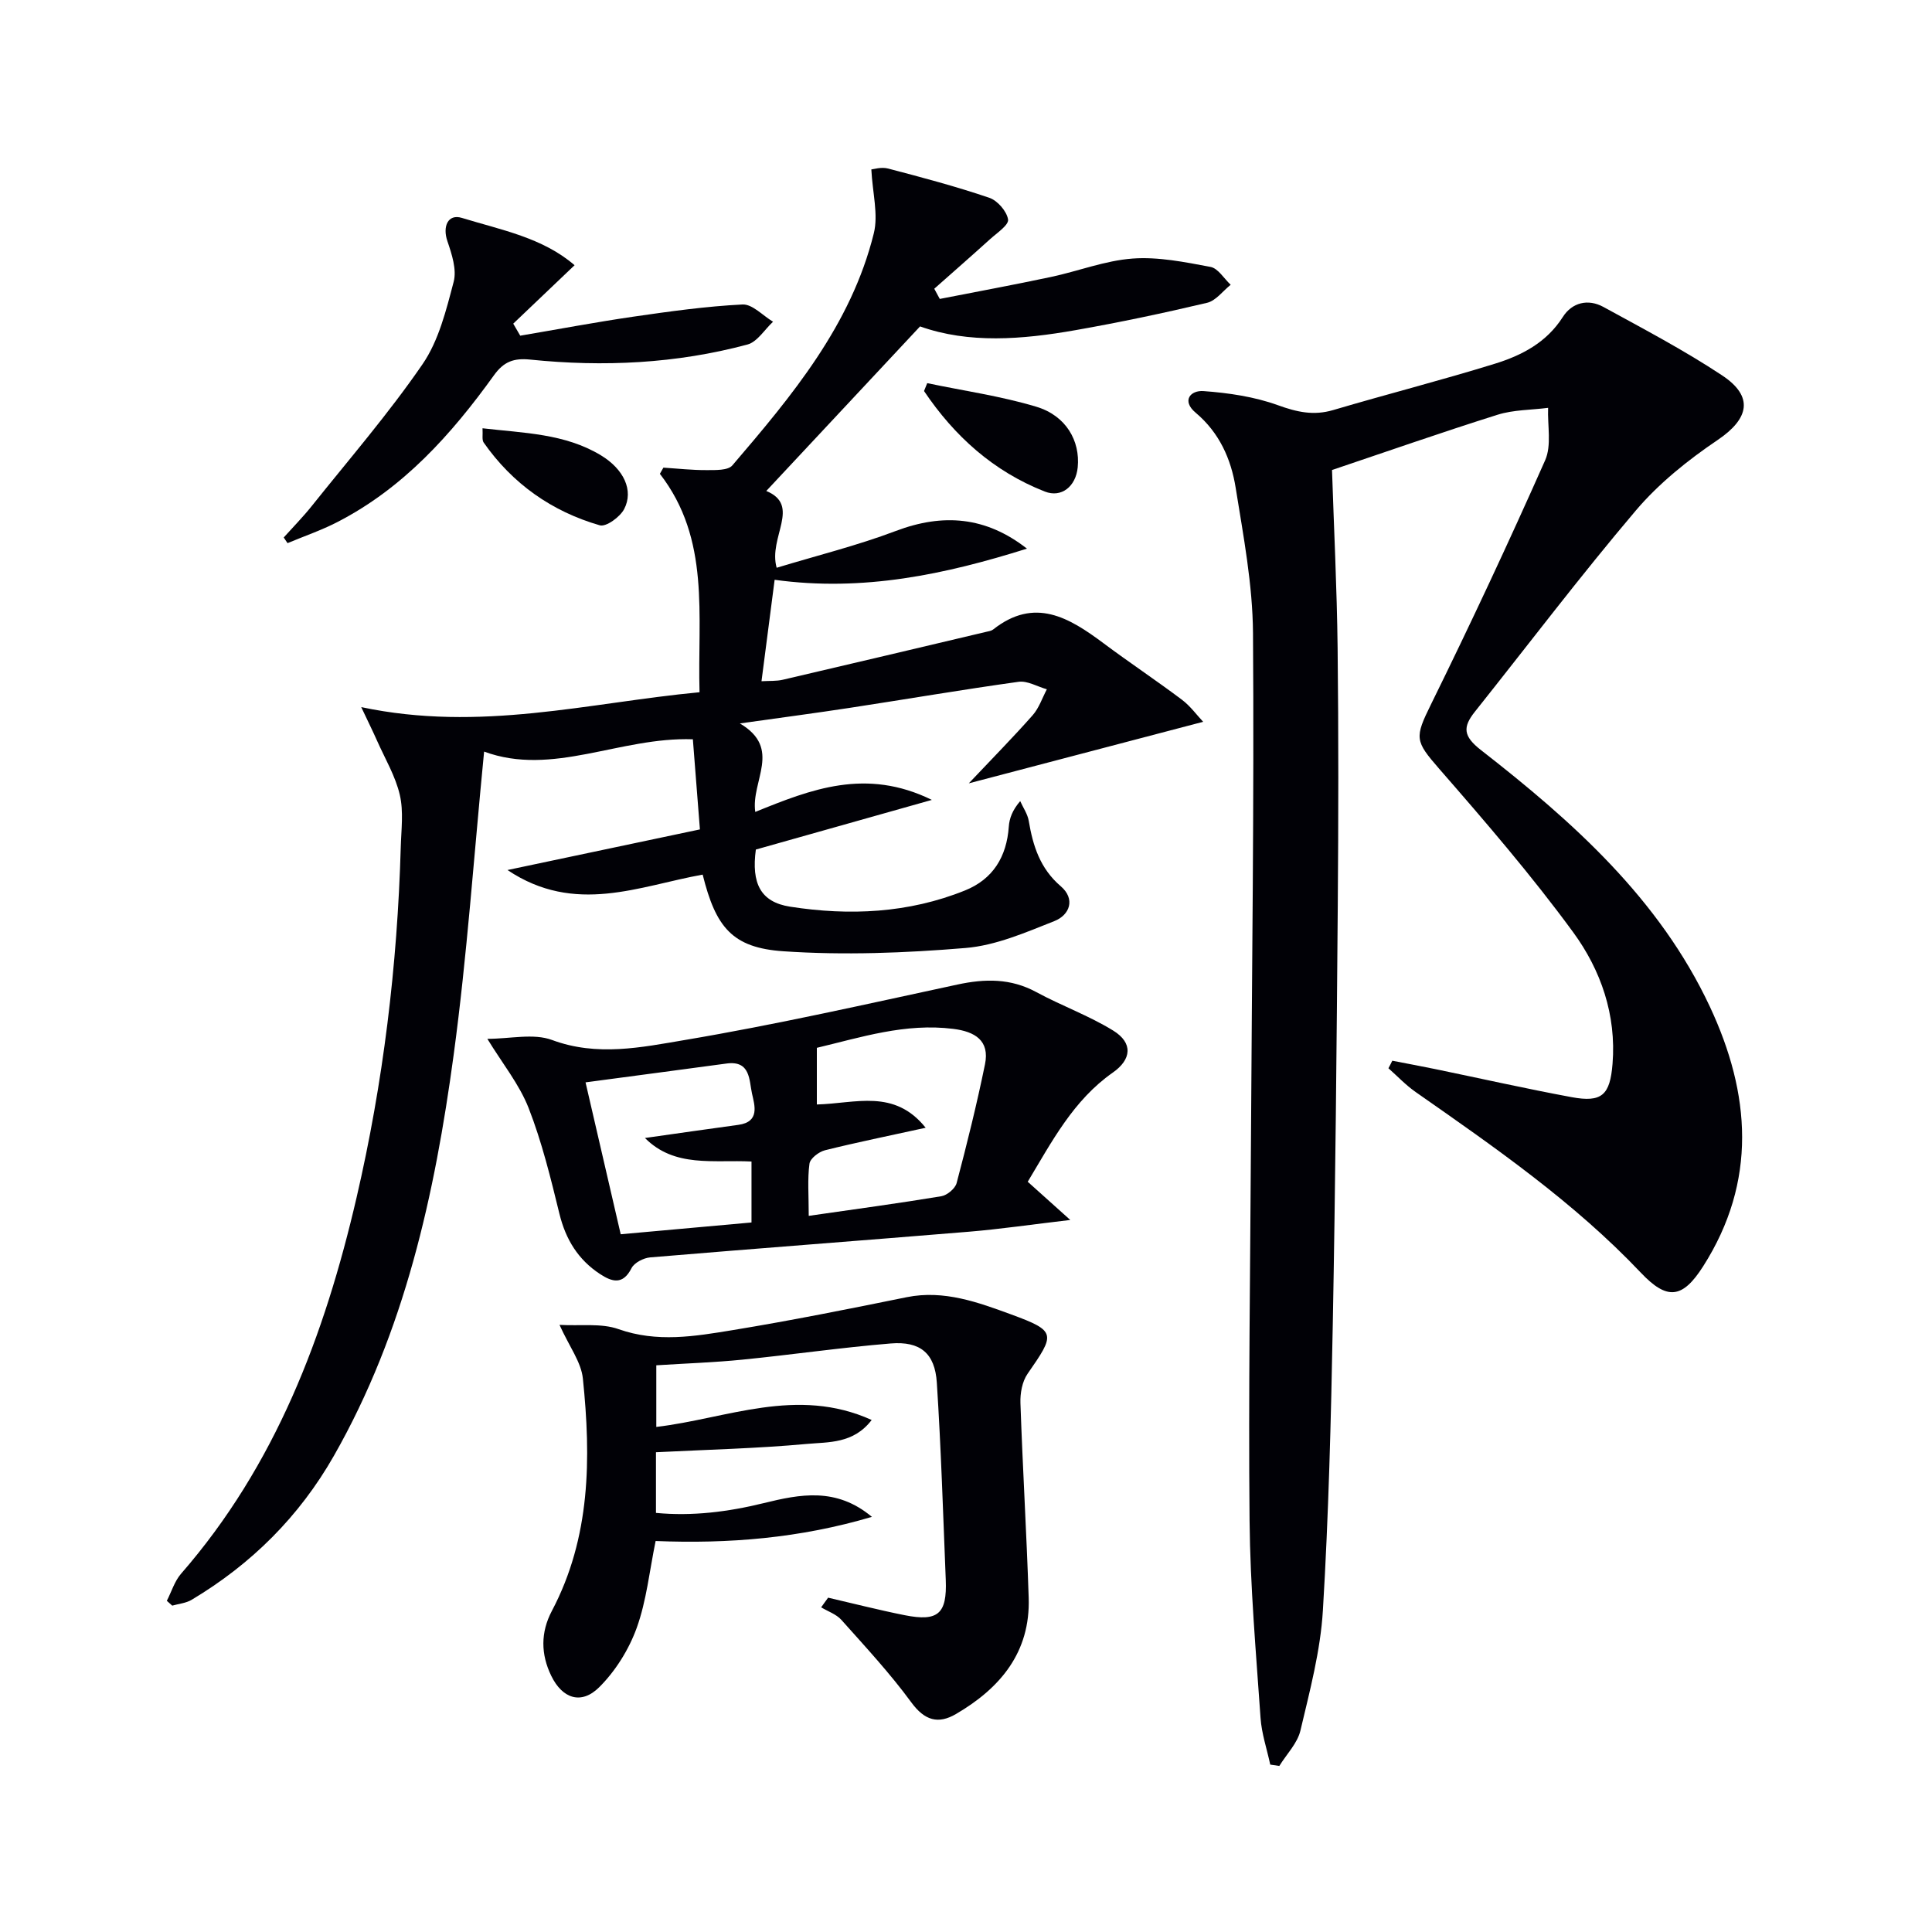
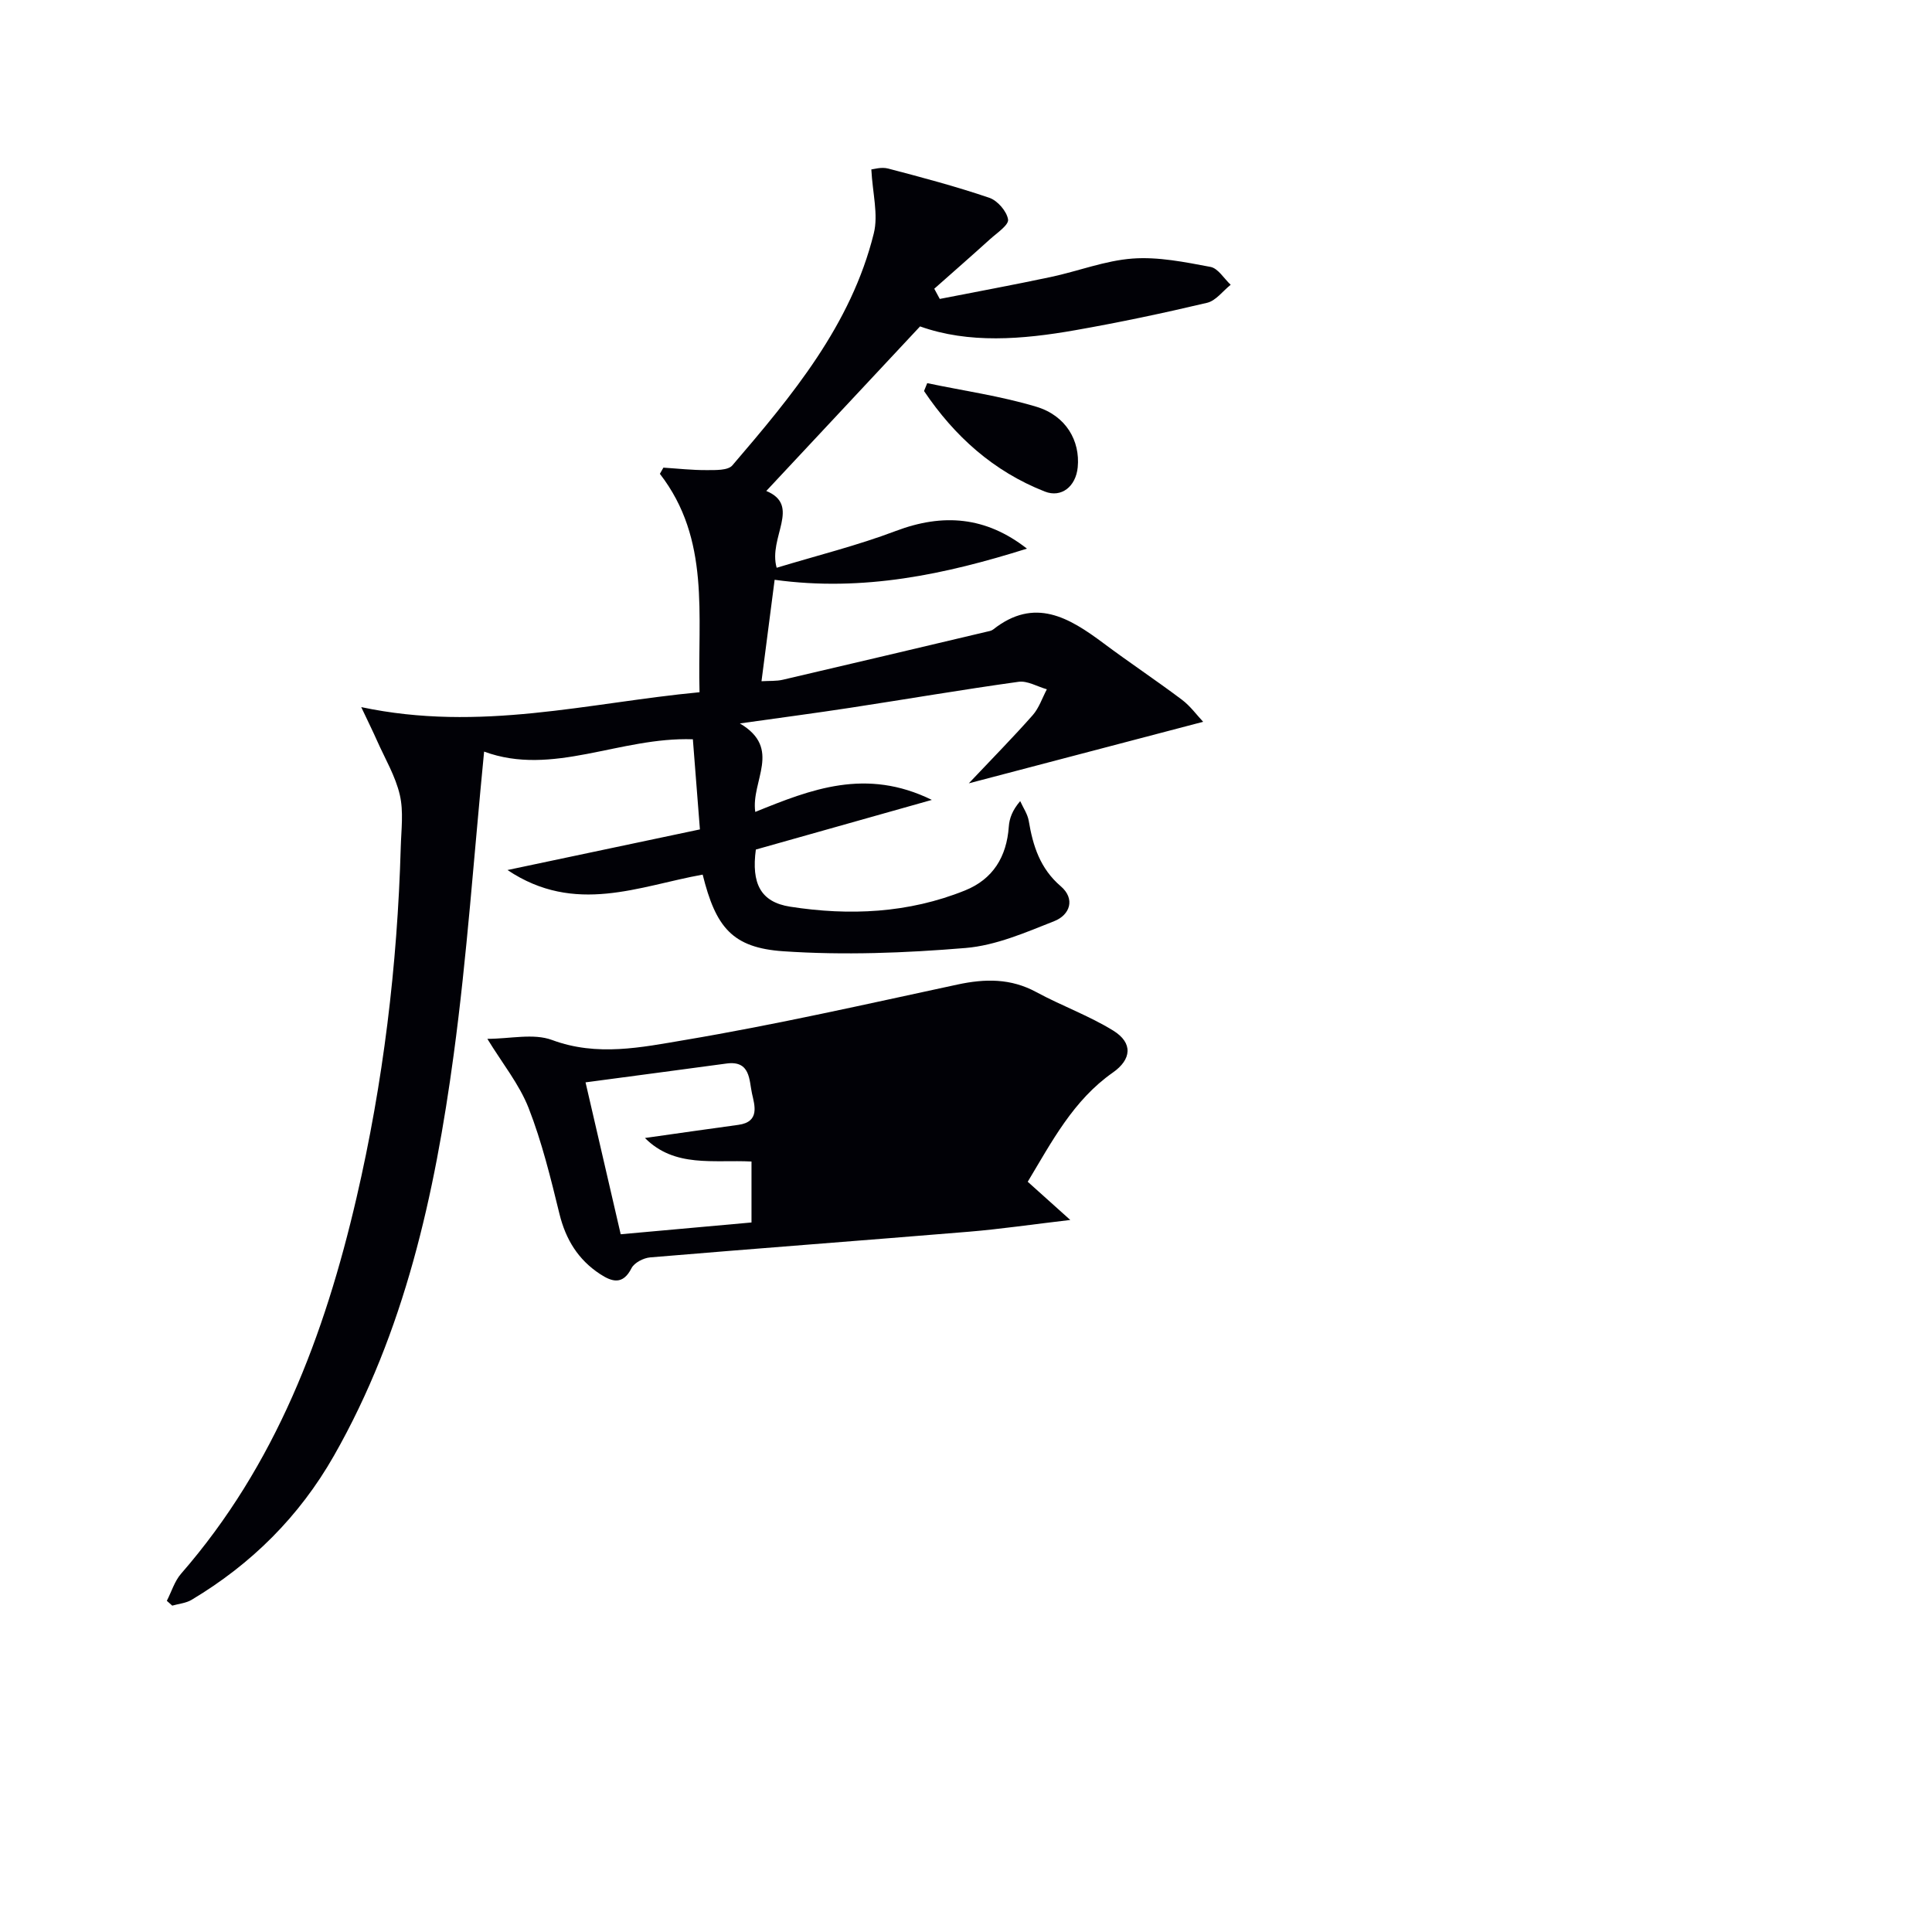
<svg xmlns="http://www.w3.org/2000/svg" enable-background="new 0 0 400 400" viewBox="0 0 400 400">
-   <path d="m288.26 219.61c2.96.58 5.92 1.12 8.87 1.73 9.41 1.94 18.79 4.06 28.24 5.81 6.27 1.16 7.97-.4 8.49-6.91.81-10.11-2.42-19.39-8.13-27.2-8.61-11.77-18.17-22.87-27.77-33.88-5.03-5.78-5.11-6.4-1.67-13.37 8.2-16.66 16.08-33.5 23.61-50.48 1.38-3.1.47-7.22.62-10.87-3.5.45-7.16.39-10.47 1.43-11.66 3.67-23.21 7.72-34.27 11.44.38 11.74 1.01 24.31 1.16 36.88.2 17.82.17 35.65.03 53.48-.23 28.8-.49 57.61-1.03 86.41-.37 19.79-.86 39.59-2.05 59.34-.5 8.36-2.71 16.66-4.65 24.87-.62 2.64-2.87 4.9-4.37 7.33-.63-.09-1.25-.18-1.88-.28-.69-3.23-1.79-6.43-2.01-9.69-.94-13.6-2.14-27.2-2.27-40.82-.25-26.28.15-52.56.29-78.85.19-34.97.67-69.93.42-104.9-.07-10.05-1.99-20.12-3.59-30.1-.95-5.95-3.38-11.41-8.28-15.53-2.96-2.48-1.08-4.68 1.63-4.48 5.19.38 10.52 1.16 15.39 2.92 3.93 1.42 7.38 2.21 11.45 1.01 11.13-3.29 22.38-6.16 33.46-9.59 5.57-1.72 10.71-4.38 14.09-9.69 1.91-3 5.22-3.81 8.4-2.07 8.29 4.54 16.69 8.95 24.56 14.16 6.65 4.4 5.6 8.99-.93 13.4-6.13 4.14-12.13 8.95-16.89 14.55-11.51 13.56-22.26 27.77-33.35 41.69-2.54 3.19-2.44 5.06 1.25 7.94 19 14.8 36.94 30.79 47.41 53.15 8.42 18 9.83 36.12-1.41 53.75-4.27 6.69-7.44 7.06-12.88 1.32-13.84-14.61-30.27-25.98-46.65-37.43-2.03-1.42-3.76-3.26-5.62-4.91.27-.49.54-1.03.8-1.56z" fill="#010106" />
  <path d="m200.58 162.18c4.95-5.24 9.21-9.56 13.22-14.1 1.32-1.49 1.98-3.57 2.94-5.37-1.96-.55-4.02-1.81-5.86-1.55-11.66 1.62-23.27 3.61-34.92 5.39-7.19 1.1-14.41 2.05-22.78 3.23 8.84 5.2 2.25 11.89 3.19 18.32 11.53-4.68 22.91-9.19 36.56-2.49-12.85 3.63-24.72 6.97-36.44 10.28-.94 6.99.95 10.87 7.1 11.83 12.25 1.91 24.5 1.36 36.2-3.36 5.79-2.33 8.63-6.97 9.07-13.2.12-1.72.74-3.41 2.36-5.3.61 1.36 1.53 2.67 1.77 4.09.87 5.19 2.35 9.87 6.62 13.53 3.08 2.63 1.9 5.95-1.31 7.22-5.95 2.36-12.13 5.05-18.38 5.57-12.52 1.04-25.21 1.53-37.73.68-10.6-.72-14-4.99-16.71-15.87-13.1 2.34-26.41 8.44-40.41-.95 13.83-2.92 26.61-5.61 39.84-8.41-.49-6.3-.96-12.35-1.46-18.66-15.14-.52-29.02 7.78-43.22 2.55-2.12 21.59-3.53 42.3-6.31 62.83-3.91 28.87-10.12 57.21-24.78 82.95-7.17 12.59-17.08 22.43-29.46 29.83-1.16.7-2.67.82-4.02 1.21-.37-.33-.75-.67-1.12-1 .97-1.88 1.6-4.06 2.95-5.61 19.58-22.47 29.71-49.36 36.32-77.82 5.54-23.85 8.46-48.08 9.16-72.56.1-3.63.61-7.4-.19-10.85-.9-3.89-3.05-7.49-4.7-11.2-.84-1.9-1.77-3.77-3.29-6.99 24.68 5.23 47.03-.91 70.04-3.08-.44-15.96 2.3-31.64-8.21-45.22.24-.43.49-.85.73-1.28 2.98.19 5.96.53 8.94.51 1.82-.01 4.42.1 5.34-.98 12.34-14.42 24.58-29.04 29.28-48.03.97-3.9-.26-8.35-.51-13.24.42-.03 2.07-.56 3.49-.18 7.03 1.84 14.06 3.71 20.94 6.05 1.7.58 3.61 2.79 3.88 4.49.18 1.14-2.3 2.79-3.72 4.07-3.82 3.46-7.7 6.85-11.56 10.27.38.7.76 1.41 1.14 2.11 7.66-1.5 15.35-2.92 22.98-4.54 5.67-1.2 11.23-3.4 16.94-3.82 5.32-.39 10.81.73 16.13 1.73 1.57.29 2.8 2.42 4.18 3.7-1.62 1.28-3.06 3.3-4.88 3.73-9.04 2.14-18.13 4.06-27.28 5.67-11.01 1.94-22.06 2.82-32.15-.78-10.74 11.49-21.23 22.71-31.84 34.07 7.29 3.02.35 9.61 2.15 15.9 8.4-2.55 16.72-4.61 24.67-7.62 9.77-3.69 18.63-3 27.15 3.66-16.86 5.3-33.88 8.98-52.24 6.45-.89 6.85-1.78 13.71-2.72 21 1.63-.1 3.08.01 4.43-.31 14.05-3.27 28.09-6.6 42.12-9.92.48-.11 1.04-.19 1.41-.48 8.6-6.8 15.74-2.46 22.87 2.86 5.33 3.98 10.88 7.67 16.2 11.67 1.77 1.33 3.12 3.22 4.41 4.58-16.02 4.2-31.65 8.3-48.52 12.74z" fill="#010106" />
-   <path d="m171.45 330.78c5.28 1.22 10.54 2.57 15.86 3.63 6.91 1.37 8.78-.28 8.5-7.31-.55-13.61-.97-27.23-1.85-40.83-.39-6.09-3.42-8.62-9.55-8.12-10.25.84-20.45 2.33-30.69 3.35-5.77.58-11.59.77-17.84 1.17v12.76c14.62-1.72 29.09-8.45 44.59-1.44-3.77 4.95-8.95 4.55-13.42 4.96-10.24.94-20.55 1.18-31.24 1.72v12.56c7.48.72 14.91-.21 22.29-2.02 7.53-1.85 15.02-3.35 22.42 2.84-14.91 4.41-29.6 5.61-44.78 5-1.27 6.16-1.88 12.34-3.92 18-1.62 4.47-4.39 8.92-7.76 12.27-3.72 3.7-7.64 2.36-9.93-2.36-2.17-4.46-2.22-8.98.12-13.42 8.05-15.24 8.13-31.63 6.43-48.12-.35-3.42-2.81-6.62-4.84-11.12 4.38.25 8.63-.39 12.21.88 8 2.83 15.82 1.49 23.63.21 12.06-1.98 24.06-4.38 36.04-6.82 7.74-1.57 14.88 1.1 21.69 3.59 9.39 3.45 9.05 4.03 3.33 12.28-1.11 1.6-1.54 4.03-1.47 6.04.46 13.45 1.27 26.89 1.71 40.34.36 11.26-5.87 18.68-15.04 24.04-3.7 2.17-6.51 1.36-9.27-2.41-4.4-6.01-9.51-11.51-14.48-17.08-1.05-1.17-2.77-1.74-4.18-2.59.47-.67.95-1.33 1.44-2z" fill="#010106" />
-   <path d="m100.9 215.08c4.72 0 9.55-1.19 13.4.24 9.33 3.47 18.51 1.52 27.44.01 18.94-3.19 37.7-7.45 56.49-11.49 5.72-1.23 11.02-1.31 16.32 1.56 5.22 2.83 10.9 4.87 15.94 7.98 4.11 2.54 3.81 5.96-.1 8.69-8.19 5.74-12.61 14.29-17.61 22.6 2.72 2.44 5.13 4.6 8.81 7.91-8.02.94-14.46 1.89-20.94 2.43-22.01 1.82-44.04 3.47-66.05 5.32-1.37.12-3.28 1.1-3.85 2.23-1.8 3.55-4.06 2.83-6.53 1.21-4.51-2.96-7.09-7.14-8.39-12.44-1.81-7.4-3.63-14.87-6.39-21.94-1.93-4.91-5.43-9.22-8.54-14.31zm68.22 13.59c8-.2 16-3.33 22.53 4.82-7.64 1.68-14.28 3.02-20.85 4.66-1.27.32-3.07 1.7-3.21 2.79-.43 3.19-.15 6.48-.15 10.79 9.79-1.41 18.64-2.6 27.44-4.06 1.21-.2 2.88-1.59 3.18-2.73 2.15-8.14 4.18-16.33 5.87-24.58 1.02-4.95-2.11-6.78-6.54-7.34-9.96-1.26-19.21 1.77-28.27 3.92zm-40.61 26.87c9.14-.82 18.13-1.63 27.08-2.44 0-4.85 0-8.71 0-12.62-7.88-.4-15.9 1.33-22.06-4.87 6.61-.93 12.97-1.86 19.33-2.72 4.52-.61 3.37-4.06 2.83-6.5-.6-2.71-.29-6.87-5.25-6.2-9.64 1.31-19.29 2.57-29.21 3.9 2.25 9.67 4.63 19.96 7.28 31.45z" fill="#010106" />
-   <path d="m107.71 69.5c7.79-1.32 15.56-2.79 23.37-3.93 7.52-1.09 15.08-2.15 22.65-2.53 2.04-.1 4.21 2.31 6.32 3.57-1.75 1.62-3.26 4.17-5.3 4.72-14.75 3.96-29.83 4.67-44.97 3.12-3.41-.35-5.48.42-7.5 3.23-8.81 12.25-18.76 23.38-32.46 30.42-3.3 1.7-6.85 2.91-10.29 4.35-.26-.39-.53-.78-.79-1.17 1.93-2.15 3.97-4.22 5.77-6.47 7.77-9.73 15.95-19.18 22.98-29.42 3.35-4.88 4.89-11.18 6.44-17.06.66-2.53-.39-5.72-1.3-8.4-1.04-3.02.1-5.7 2.98-4.82 8.12 2.49 16.75 4.09 23.35 9.8-4.46 4.25-8.58 8.17-12.7 12.1.48.83.97 1.66 1.45 2.49z" fill="#010106" />
+   <path d="m100.9 215.08c4.72 0 9.55-1.19 13.4.24 9.33 3.47 18.51 1.52 27.44.01 18.94-3.19 37.7-7.45 56.49-11.49 5.72-1.23 11.02-1.31 16.32 1.56 5.22 2.83 10.9 4.87 15.94 7.98 4.11 2.54 3.81 5.96-.1 8.69-8.19 5.74-12.61 14.29-17.61 22.6 2.72 2.44 5.13 4.6 8.81 7.91-8.02.94-14.46 1.89-20.94 2.43-22.01 1.82-44.04 3.47-66.05 5.32-1.37.12-3.28 1.1-3.85 2.23-1.8 3.55-4.06 2.83-6.53 1.21-4.51-2.96-7.09-7.14-8.39-12.44-1.81-7.4-3.63-14.87-6.39-21.94-1.93-4.91-5.43-9.22-8.54-14.31zm68.22 13.59zm-40.61 26.87c9.14-.82 18.13-1.63 27.08-2.44 0-4.85 0-8.71 0-12.62-7.88-.4-15.9 1.33-22.06-4.87 6.61-.93 12.97-1.86 19.33-2.72 4.52-.61 3.37-4.06 2.83-6.5-.6-2.71-.29-6.87-5.25-6.2-9.64 1.31-19.29 2.57-29.21 3.9 2.25 9.67 4.63 19.96 7.28 31.45z" fill="#010106" />
  <path d="m191.97 79.33c7.55 1.58 15.24 2.67 22.59 4.88 6.16 1.85 9.1 7.07 8.57 12.54-.39 3.99-3.39 6.37-6.81 5.02-10.65-4.18-18.72-11.47-25.01-20.81.22-.54.44-1.09.66-1.63z" fill="#010106" />
-   <path d="m99.9 88.67c8.58 1 17.03 1.08 24.5 5.59 4.76 2.88 6.83 7.28 4.83 11.13-.85 1.64-3.74 3.75-5.05 3.37-9.94-2.87-18.07-8.6-24.05-17.15-.38-.56-.14-1.57-.23-2.94z" fill="#010106" />
</svg>